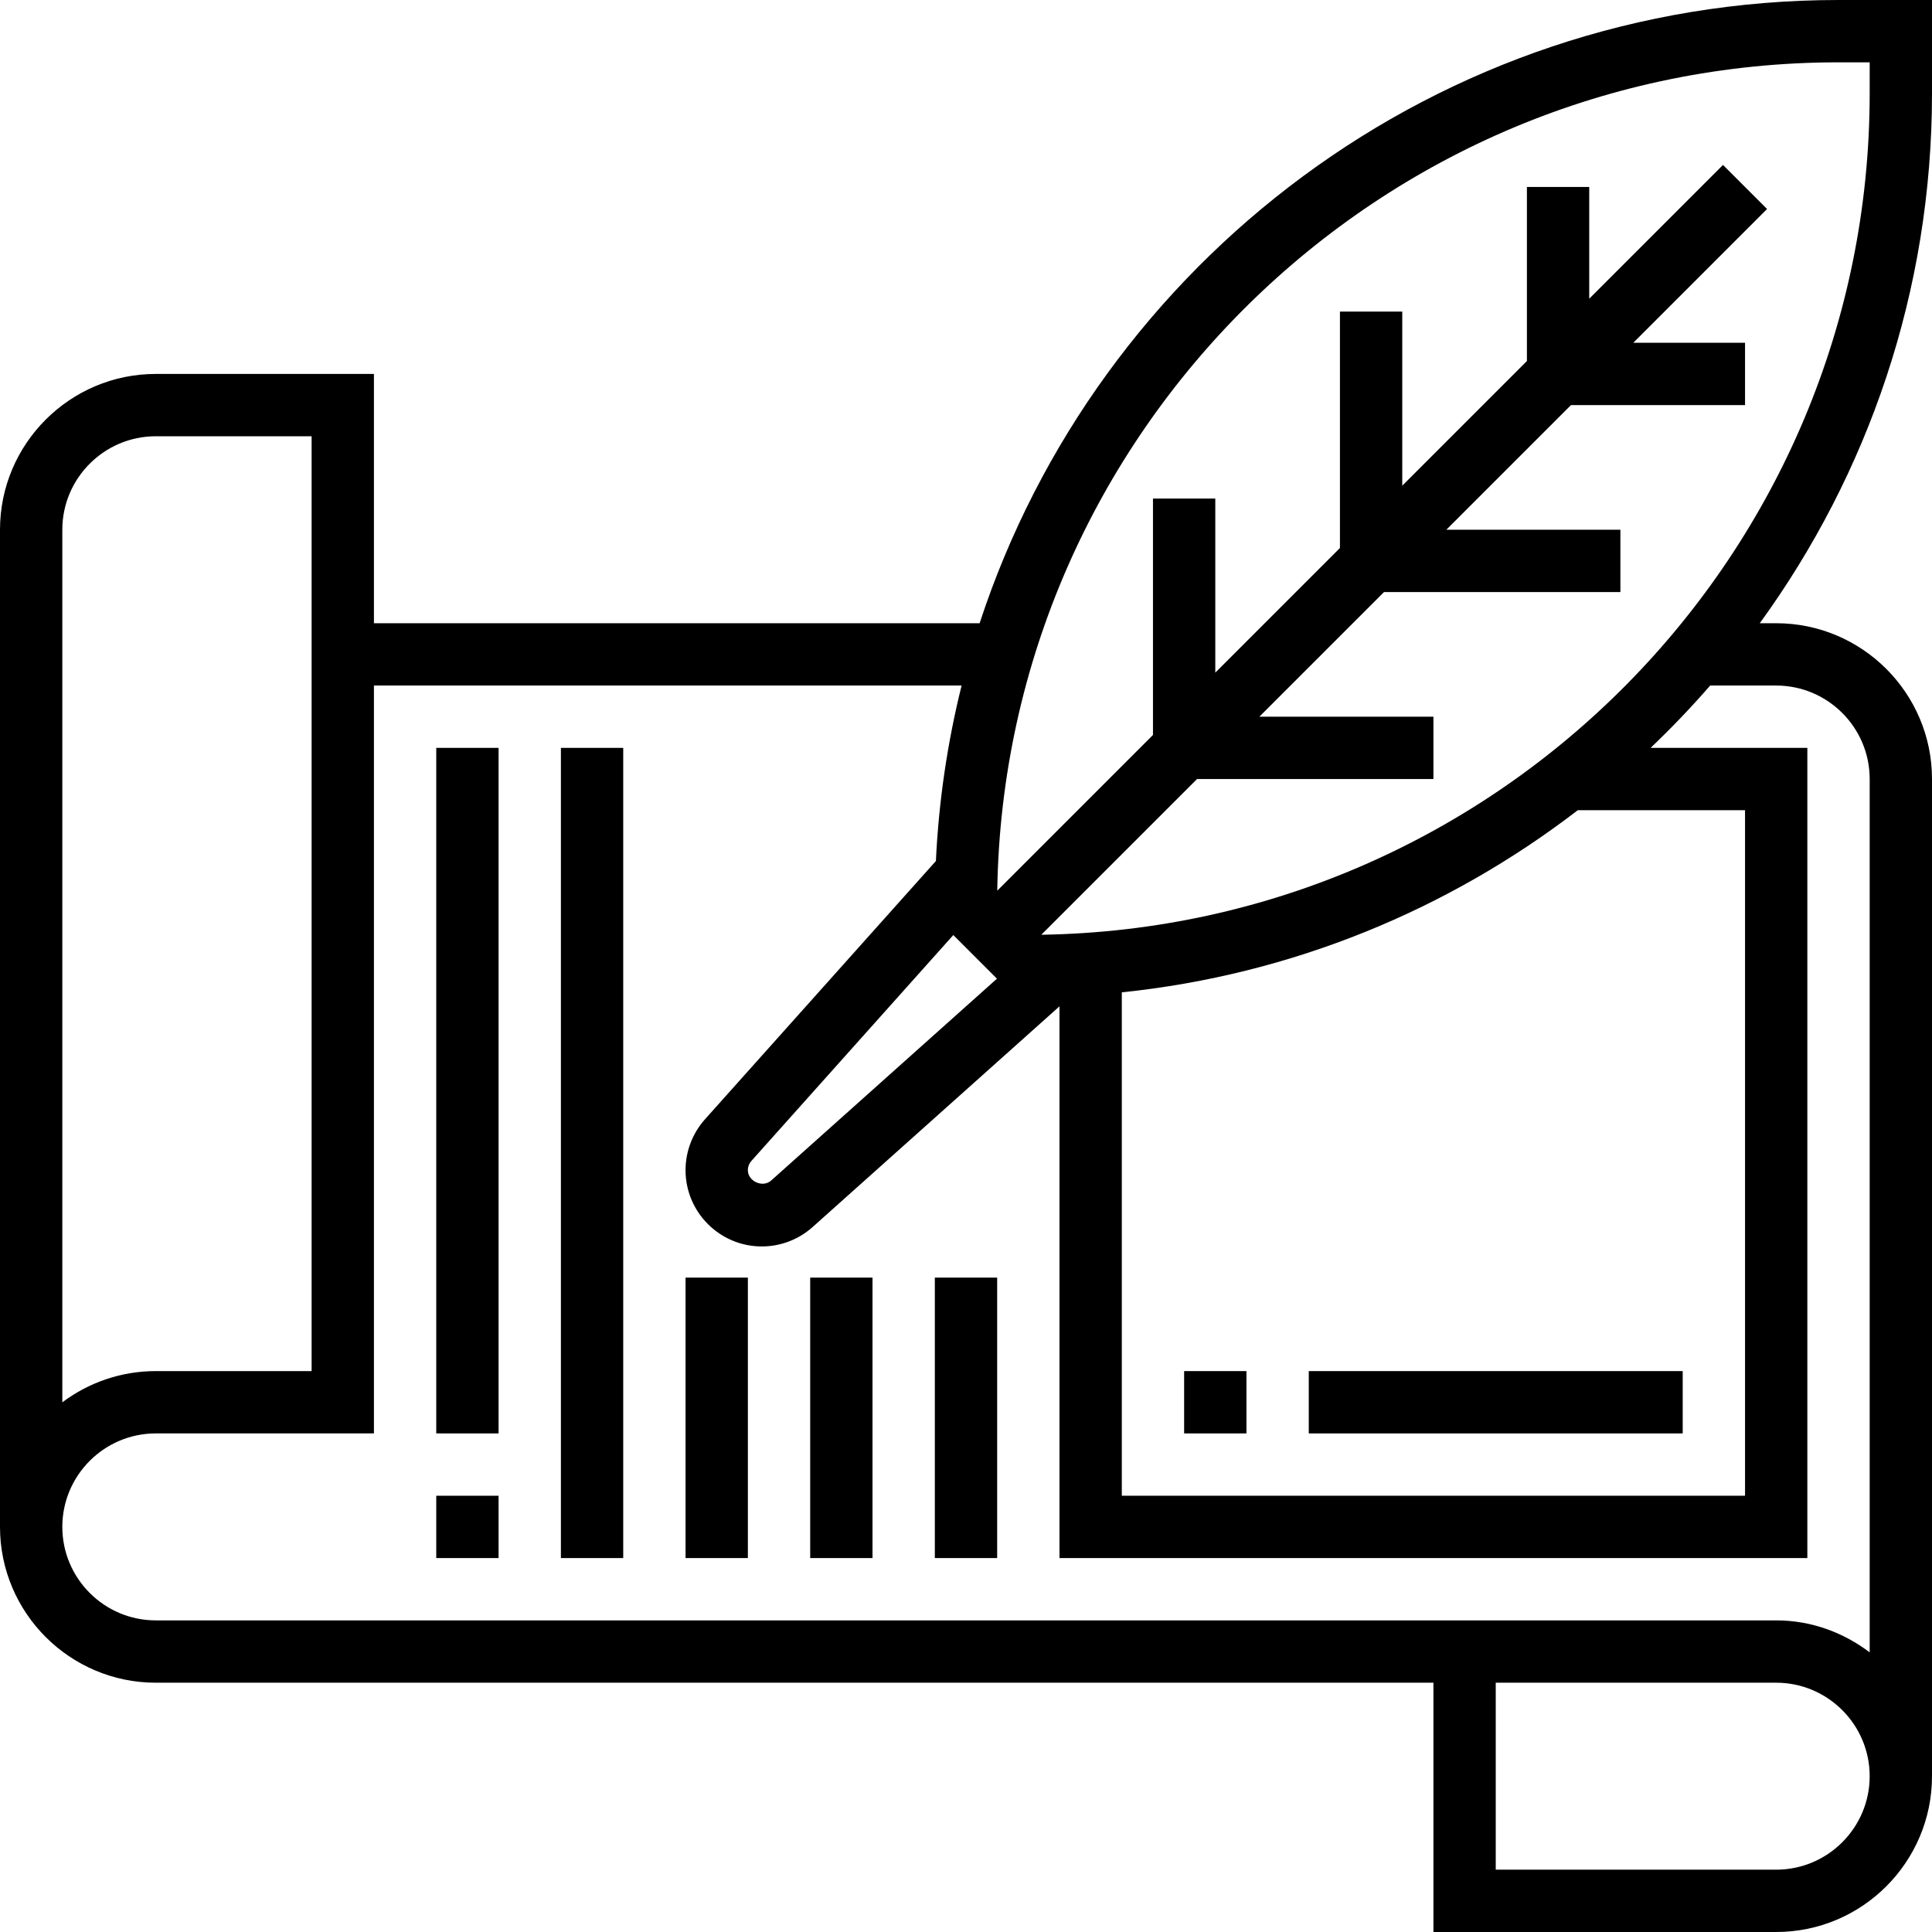
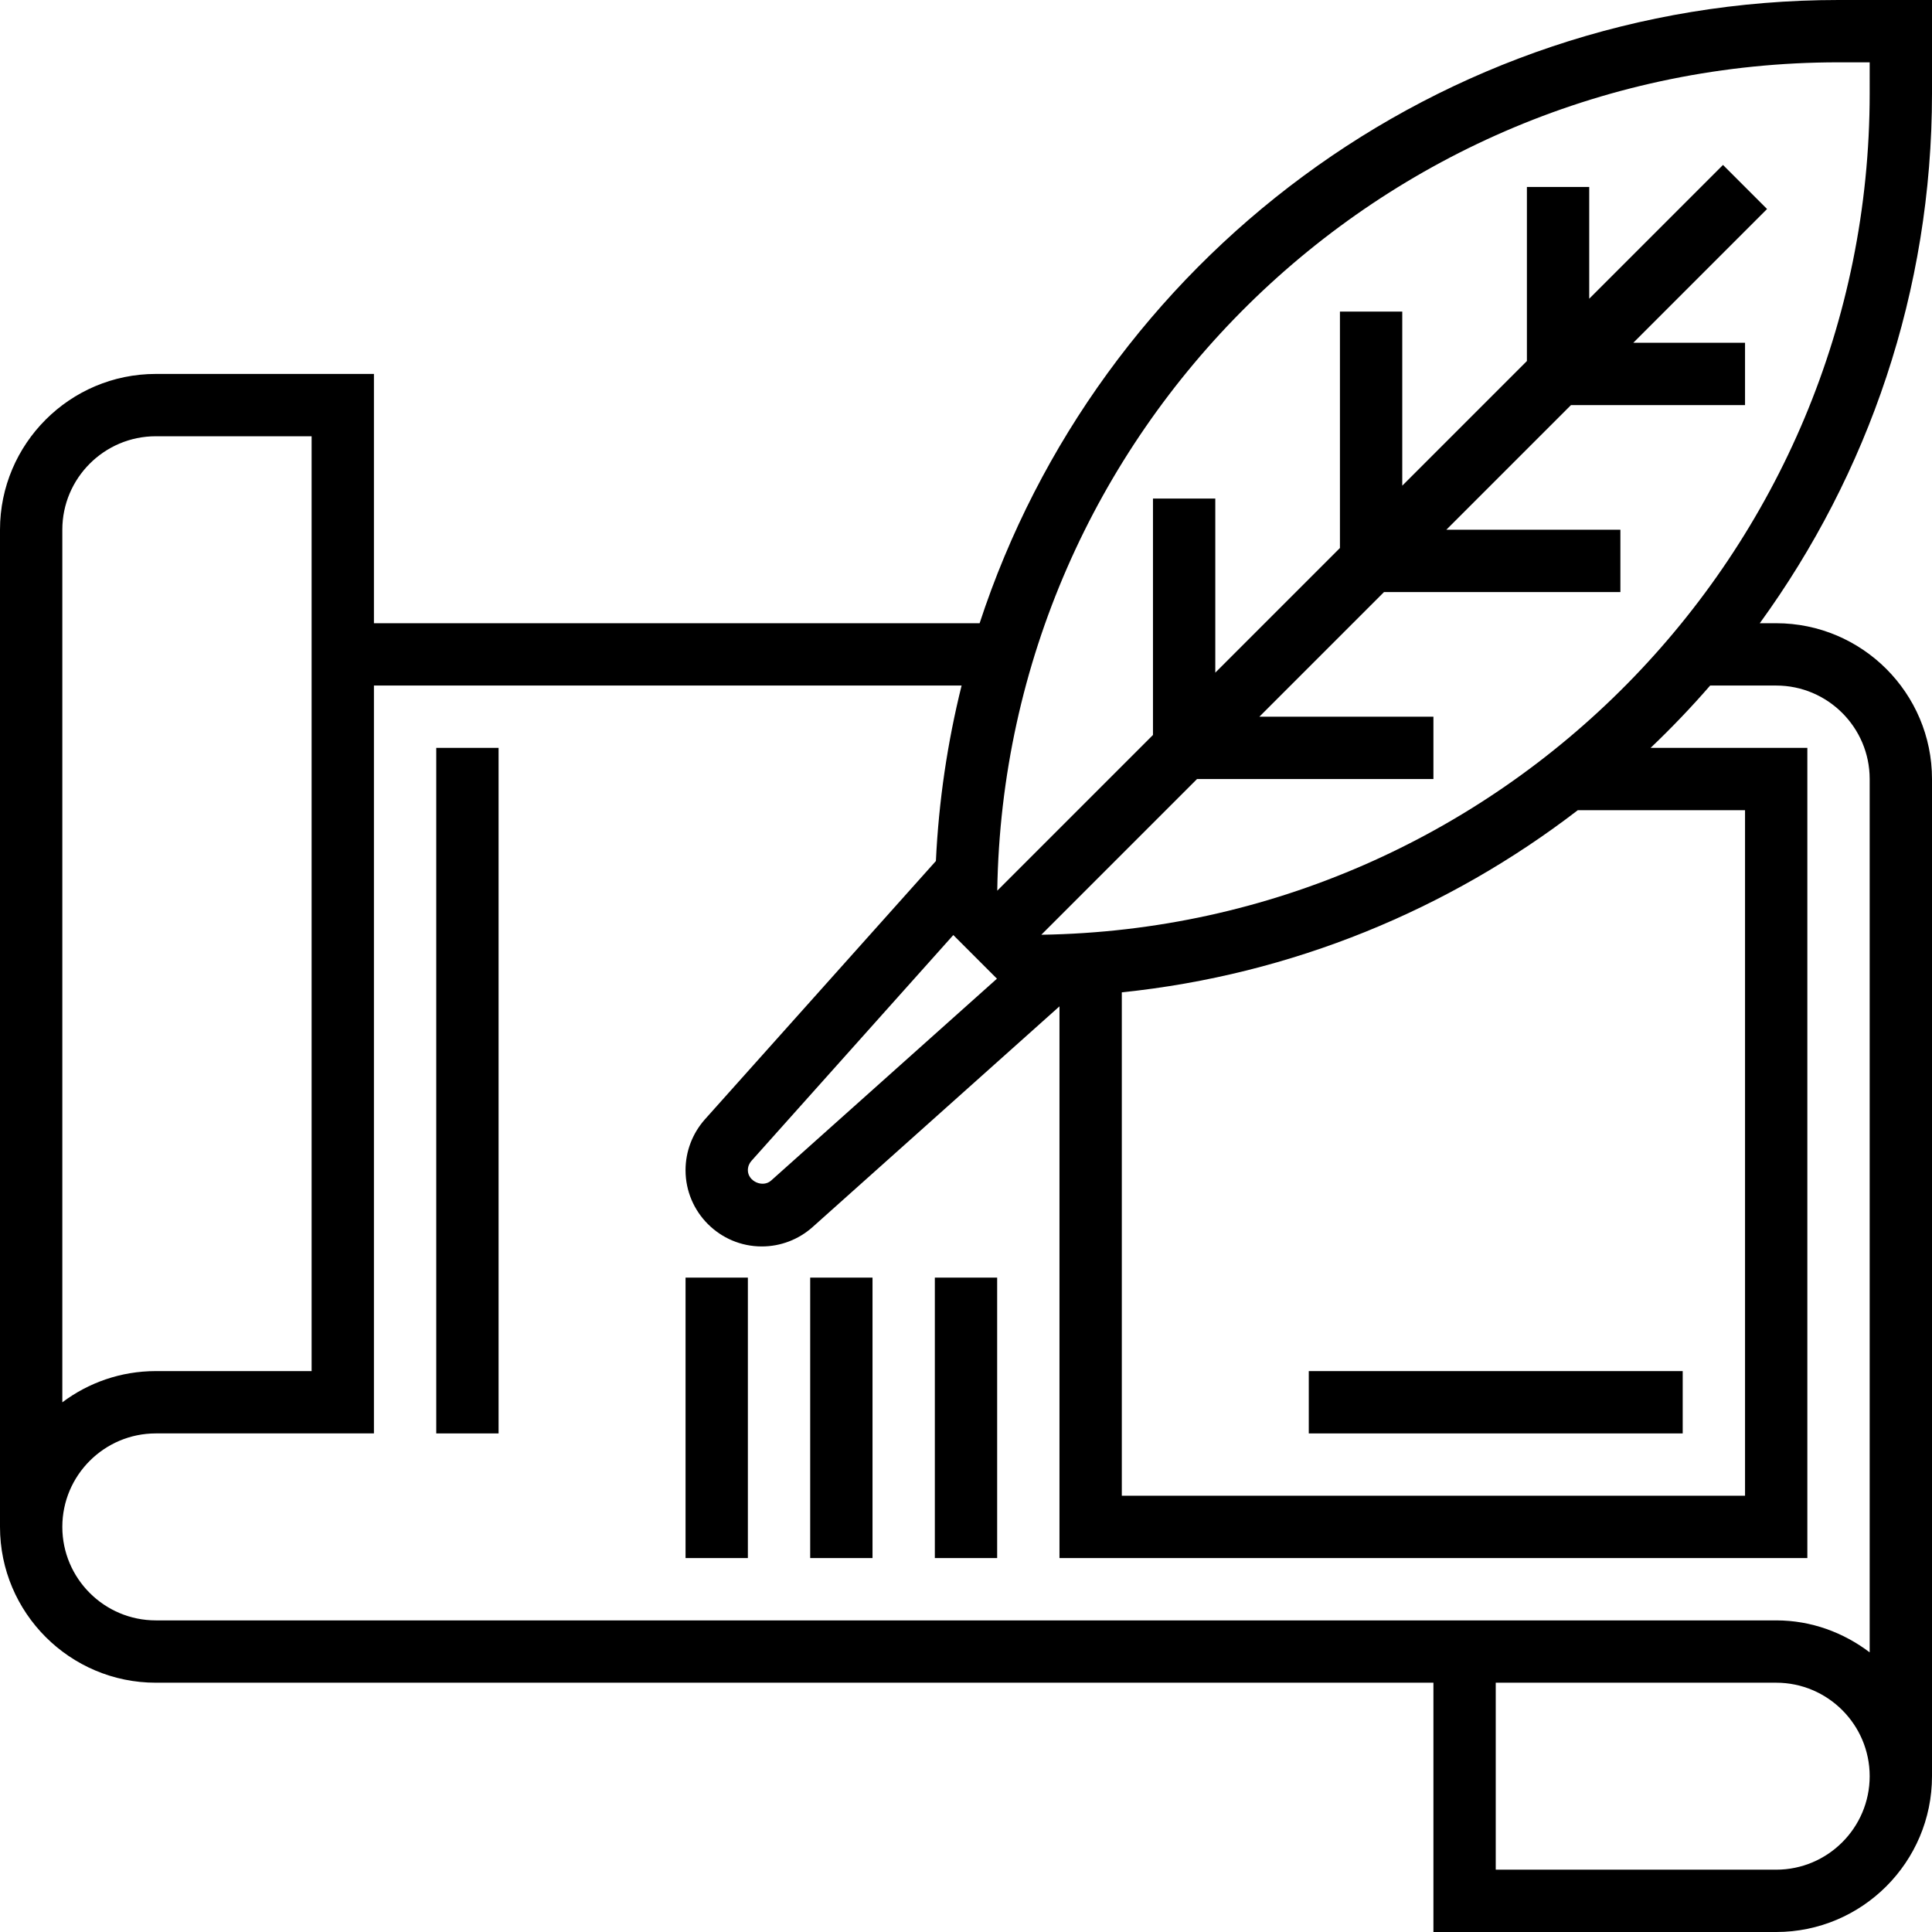
<svg xmlns="http://www.w3.org/2000/svg" height="496pt" viewBox="0 0 496 496" width="496pt">
  <path d="m496 0h-24c-102.793 0-190.137 67.223-220.504 160h-155.496v-64h-56c-22.055 0-40 17.945-40 40v256c0 22.055 17.945 40 40 40h328v64h88c22.055 0 40-17.945 40-40v-256c0-22.055-17.945-40-40-40h-4.215c27.773-38.238 44.215-85.223 44.215-136zm-90.93 208h42.93v176h-160v-129.238c43.77-4.523 83.93-21.289 117.07-46.762zm-160.328 32.055 11.203 11.203-57.969 51.82c-2.152 1.93-5.977.203-5.977-2.652 0-.883.328-1.73.91-2.387zm-228.742-104.055c0-13.23 10.77-24 24-24h40v240h-40c-9 0-17.312 2.992-24 8.016zm440 344h-72v-48h72c13.23 0 24 10.77 24 24s-10.77 24-24 24zm0-304c13.23 0 24 10.77 24 24v224.207c-6.703-5.078-14.961-8.207-24-8.207h-416c-13.23 0-24-10.77-24-24s10.77-24 24-24h56v-192h150.871c-3.613 14.527-5.871 29.594-6.598 45.047l-59.305 66.328c-3.199 3.602-4.969 8.234-4.969 13.051 0 10.789 8.785 19.574 19.574 19.574 4.816 0 9.449-1.77 13.051-4.984l63.375-56.656v141.641h192v-208h-40.246c5.352-5.09 10.453-10.426 15.293-16zm24-152c0 117.984-95.09 214.184-212.664 215.977l39.977-39.977h60.688v-16h-44.688l32-32h60.688v-16h-44.688l32-32h44.688v-16h-28.688l34.344-34.344-11.312-11.312-34.344 34.344v-28.688h-16v44.688l-32 32v-44.688h-16v60.688l-32 32v-44.688h-16v60.688l-39.977 39.977c1.793-117.574 97.992-212.664 215.977-212.664h8zm0 0" />
-   <path d="m112 384h16v16h-16zm0 0" />
  <path d="m112 192h16v176h-16zm0 0" />
-   <path d="m144 192h16v208h-16zm0 0" />
  <path d="m176 328h16v72h-16zm0 0" />
  <path d="m208 328h16v72h-16zm0 0" />
  <path d="m240 328h16v72h-16zm0 0" />
-   <path d="m304 352h16v16h-16zm0 0" />
  <path d="m336 352h96v16h-96zm0 0" />
</svg>